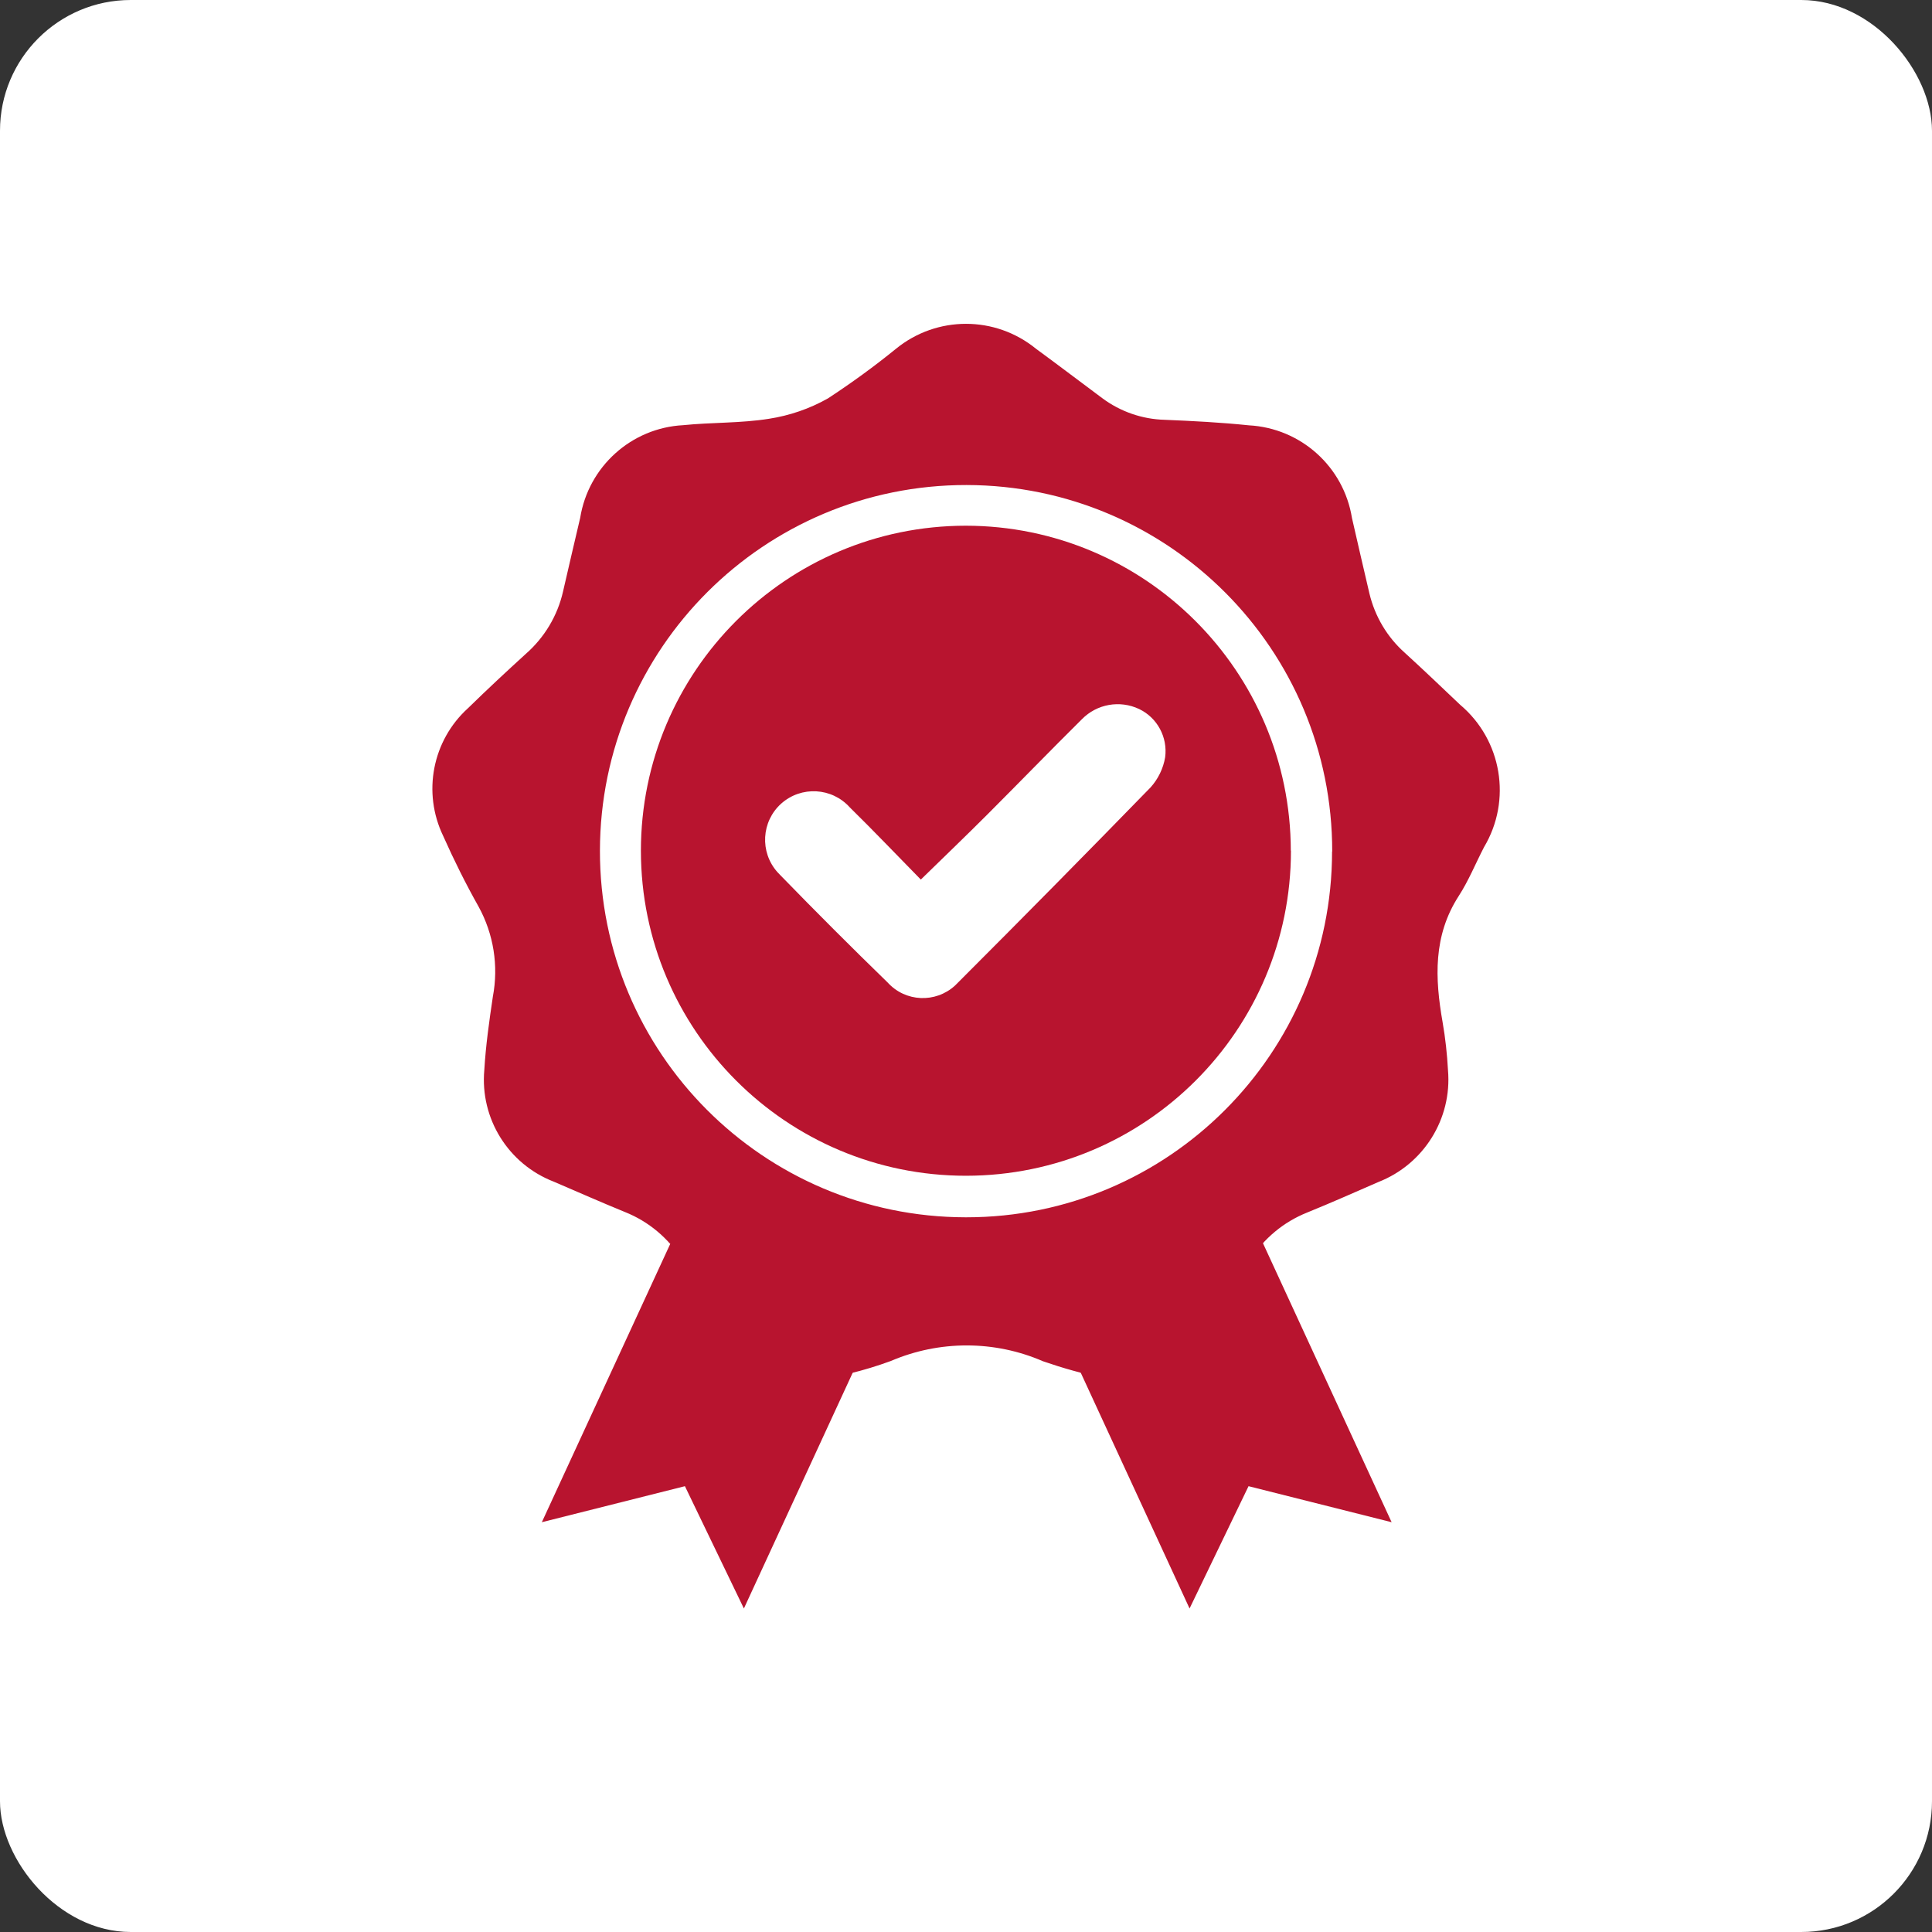
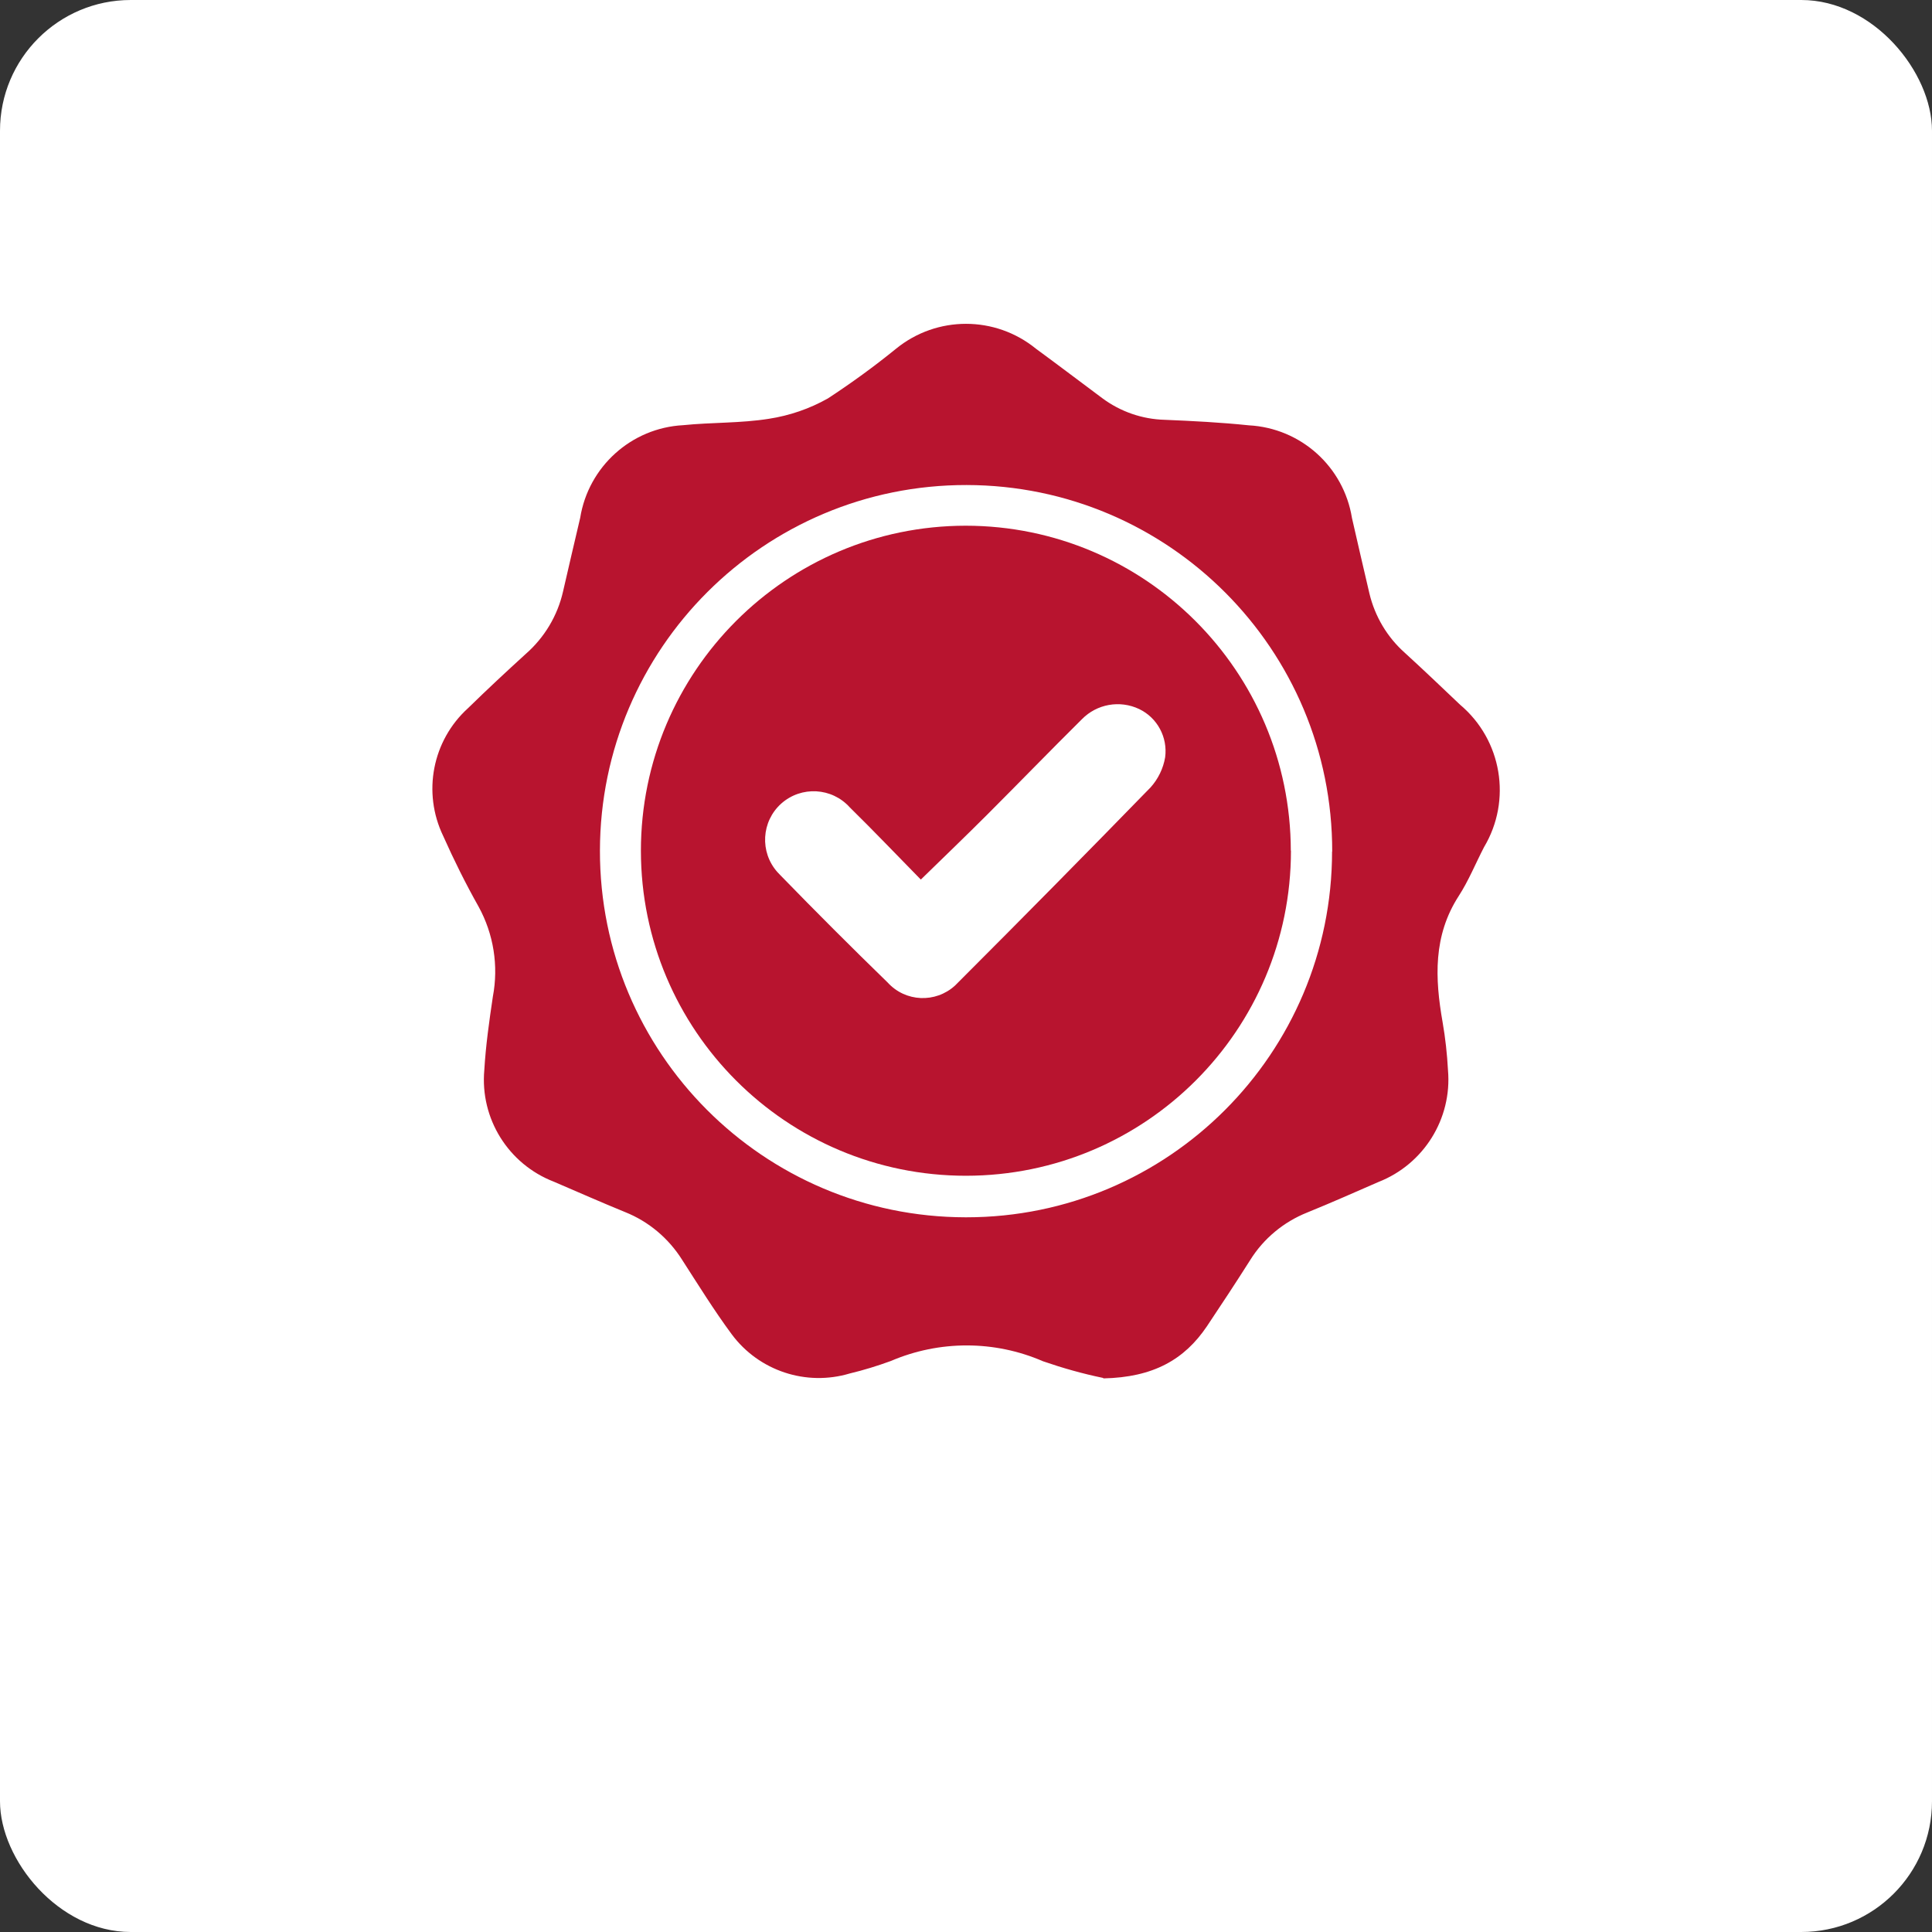
<svg xmlns="http://www.w3.org/2000/svg" id="Calque_2" data-name="Calque 2" viewBox="0 0 133 133">
  <rect x="0" y="0" width="133" height="133" fill="#333333" stroke="none" />
  <defs>
    <style>      .cls-1 {        clip-path: url(#clippath);      }      .cls-2 {        fill: none;      }      .cls-2, .cls-3, .cls-4 {        stroke-width: 0px;      }      .cls-3 {        fill: #b8142f;      }      .cls-4 {        fill: #fff;      }    </style>
    <clipPath id="clippath">
      <rect class="cls-2" x="29.77" y="22.27" width="73.46" height="88.45" />
    </clipPath>
  </defs>
  <g id="Calque_1-2" data-name="Calque 1">
    <g id="Groupe_405" data-name="Groupe 405">
      <rect id="Rectangle_189" data-name="Rectangle 189" class="cls-4" width="133" height="133" rx="9" ry="9" />
      <g id="Groupe_404" data-name="Groupe 404">
        <g class="cls-1">
          <g id="Groupe_387" data-name="Groupe 387">
            <path id="Tracé_317" data-name="Tracé 317" class="cls-3" d="m75.95,94.86c-1.41-.29-2.79-.68-4.15-1.15-3.34-1.45-7.13-1.45-10.47-.02-.93.34-1.87.63-2.83.86-3.01.9-6.26-.18-8.13-2.7-1.22-1.65-2.3-3.4-3.41-5.12-.93-1.48-2.3-2.64-3.93-3.29-1.64-.67-3.27-1.39-4.9-2.09-3.14-1.21-5.09-4.35-4.79-7.69.1-1.69.34-3.38.59-5.06.4-2.11.05-4.3-.98-6.18-.89-1.58-1.7-3.21-2.44-4.87-1.44-2.99-.75-6.57,1.71-8.8,1.3-1.27,2.63-2.51,3.97-3.73,1.29-1.13,2.19-2.63,2.57-4.3.38-1.69.79-3.38,1.18-5.07.57-3.53,3.52-6.19,7.09-6.38,1.96-.2,3.96-.13,5.9-.44,1.43-.22,2.8-.69,4.06-1.4,1.62-1.06,3.19-2.2,4.69-3.42,2.81-2.29,6.83-2.29,9.64,0,1.53,1.12,3.04,2.27,4.56,3.4,1.25.93,2.75,1.45,4.3,1.49,1.93.08,3.87.18,5.79.38,3.57.19,6.53,2.84,7.1,6.38.39,1.73.8,3.46,1.2,5.19.38,1.59,1.23,3.02,2.45,4.1,1.28,1.17,2.54,2.37,3.8,3.57,2.87,2.42,3.57,6.57,1.64,9.8-.58,1.12-1.06,2.31-1.74,3.36-1.77,2.74-1.64,5.67-1.11,8.69.19,1.09.31,2.19.37,3.3.29,3.34-1.67,6.48-4.79,7.7-1.63.71-3.25,1.43-4.9,2.1-1.63.65-3.01,1.8-3.93,3.28-.97,1.53-1.97,3.05-2.98,4.56-1.54,2.28-3.68,3.51-7.13,3.58m15.76-36.26c.02-13.92-11.25-25.22-25.17-25.24-13.92-.02-25.22,11.25-25.24,25.17-.02,13.92,11.25,25.22,25.17,25.24.02,0,.04,0,.05,0,13.91,0,25.18-11.29,25.18-25.19" />
            <path id="Tracé_318" data-name="Tracé 318" class="cls-3" d="m88.87,58.56c0,12.36-10.01,22.37-22.37,22.38-12.36,0-22.37-10.01-22.38-22.37,0-12.35,10.01-22.37,22.36-22.38,12.35.01,22.36,10.02,22.38,22.37m-25.47,1.99c-1.62-1.65-3.23-3.34-4.89-4.97-1.23-1.37-3.34-1.49-4.72-.26-1.37,1.23-1.49,3.34-.26,4.72.07.08.14.15.22.23,2.42,2.49,4.88,4.95,7.37,7.37,1.22,1.34,3.29,1.43,4.63.21.08-.08.16-.16.24-.24,4.44-4.44,8.85-8.91,13.23-13.41.52-.58.87-1.3,1-2.07.18-1.38-.54-2.72-1.79-3.32-1.33-.63-2.91-.35-3.94.7-2.19,2.17-4.33,4.38-6.51,6.56-1.47,1.47-2.98,2.92-4.58,4.48" />
-             <path id="Tracé_319" data-name="Tracé 319" class="cls-3" d="m46.14,85.63l-8.84,19.16,9.85-2.48,4.06,8.42,8.57-18.57-13.64-6.53Z" />
-             <path id="Tracé_320" data-name="Tracé 320" class="cls-3" d="m86.79,85.25l9.01,19.54-9.85-2.48-4.06,8.42-8.57-18.57,13.47-6.91Z" />
          </g>
        </g>
      </g>
    </g>
  </g>
</svg>